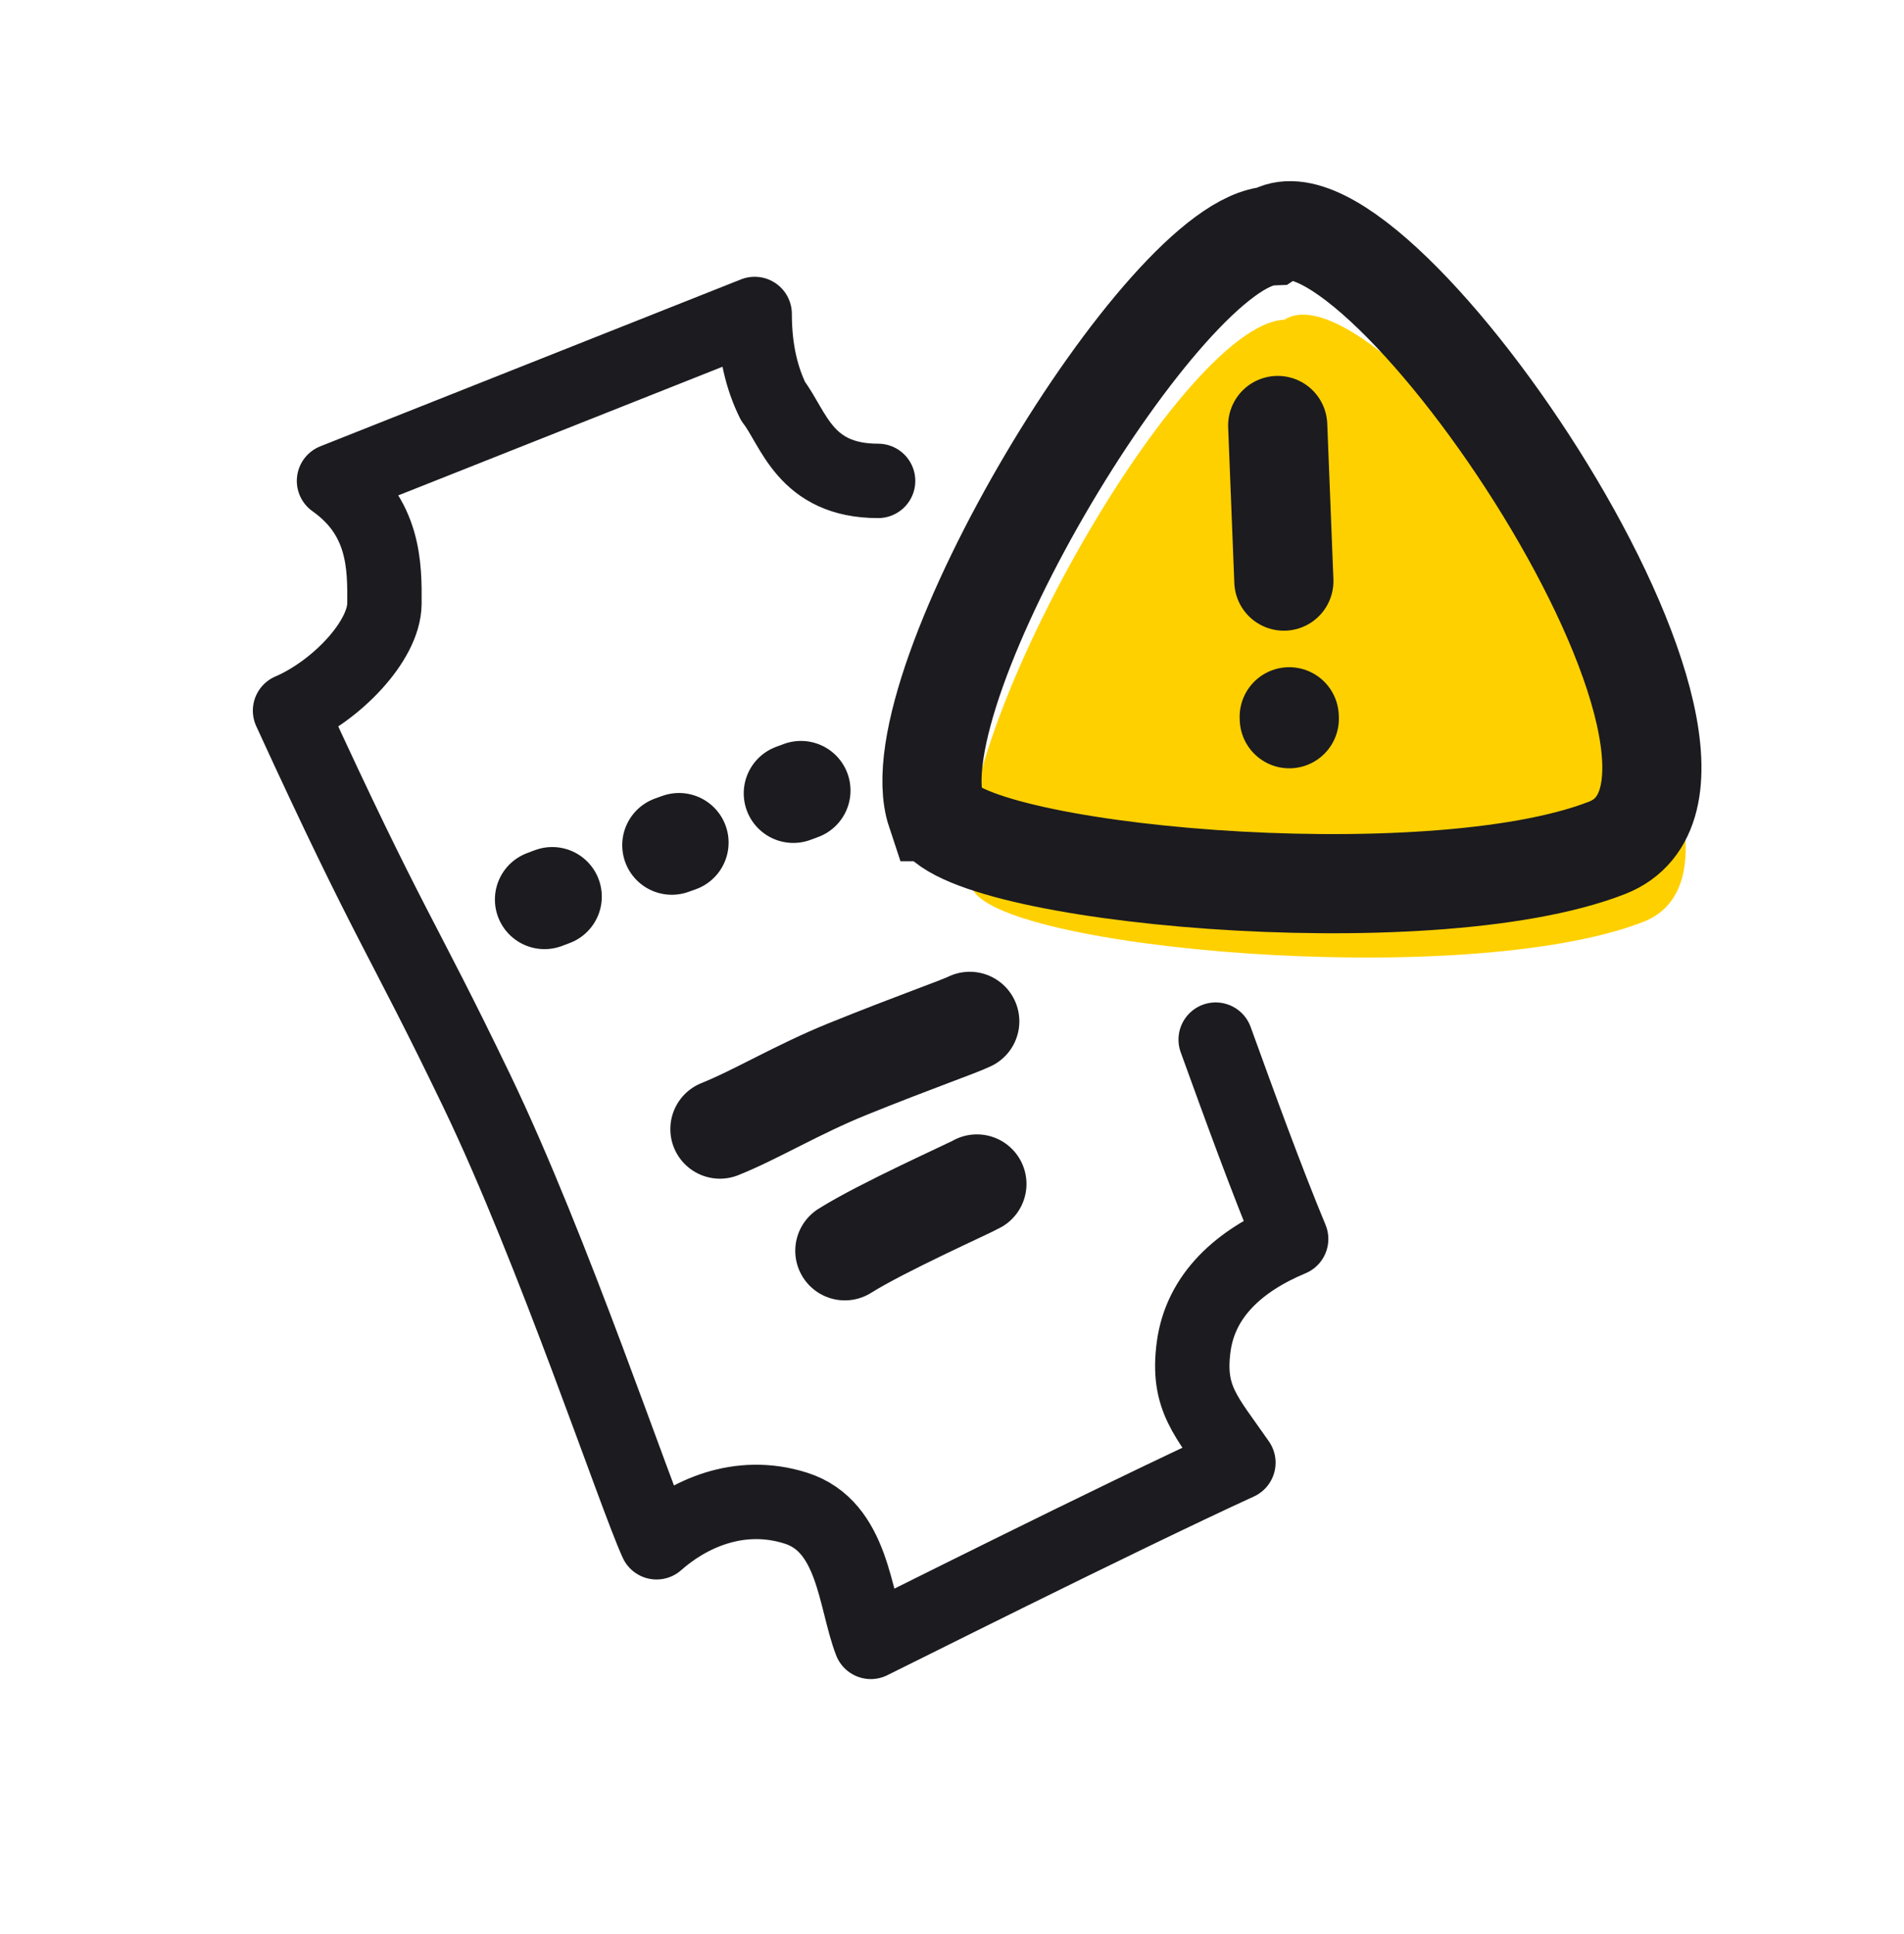
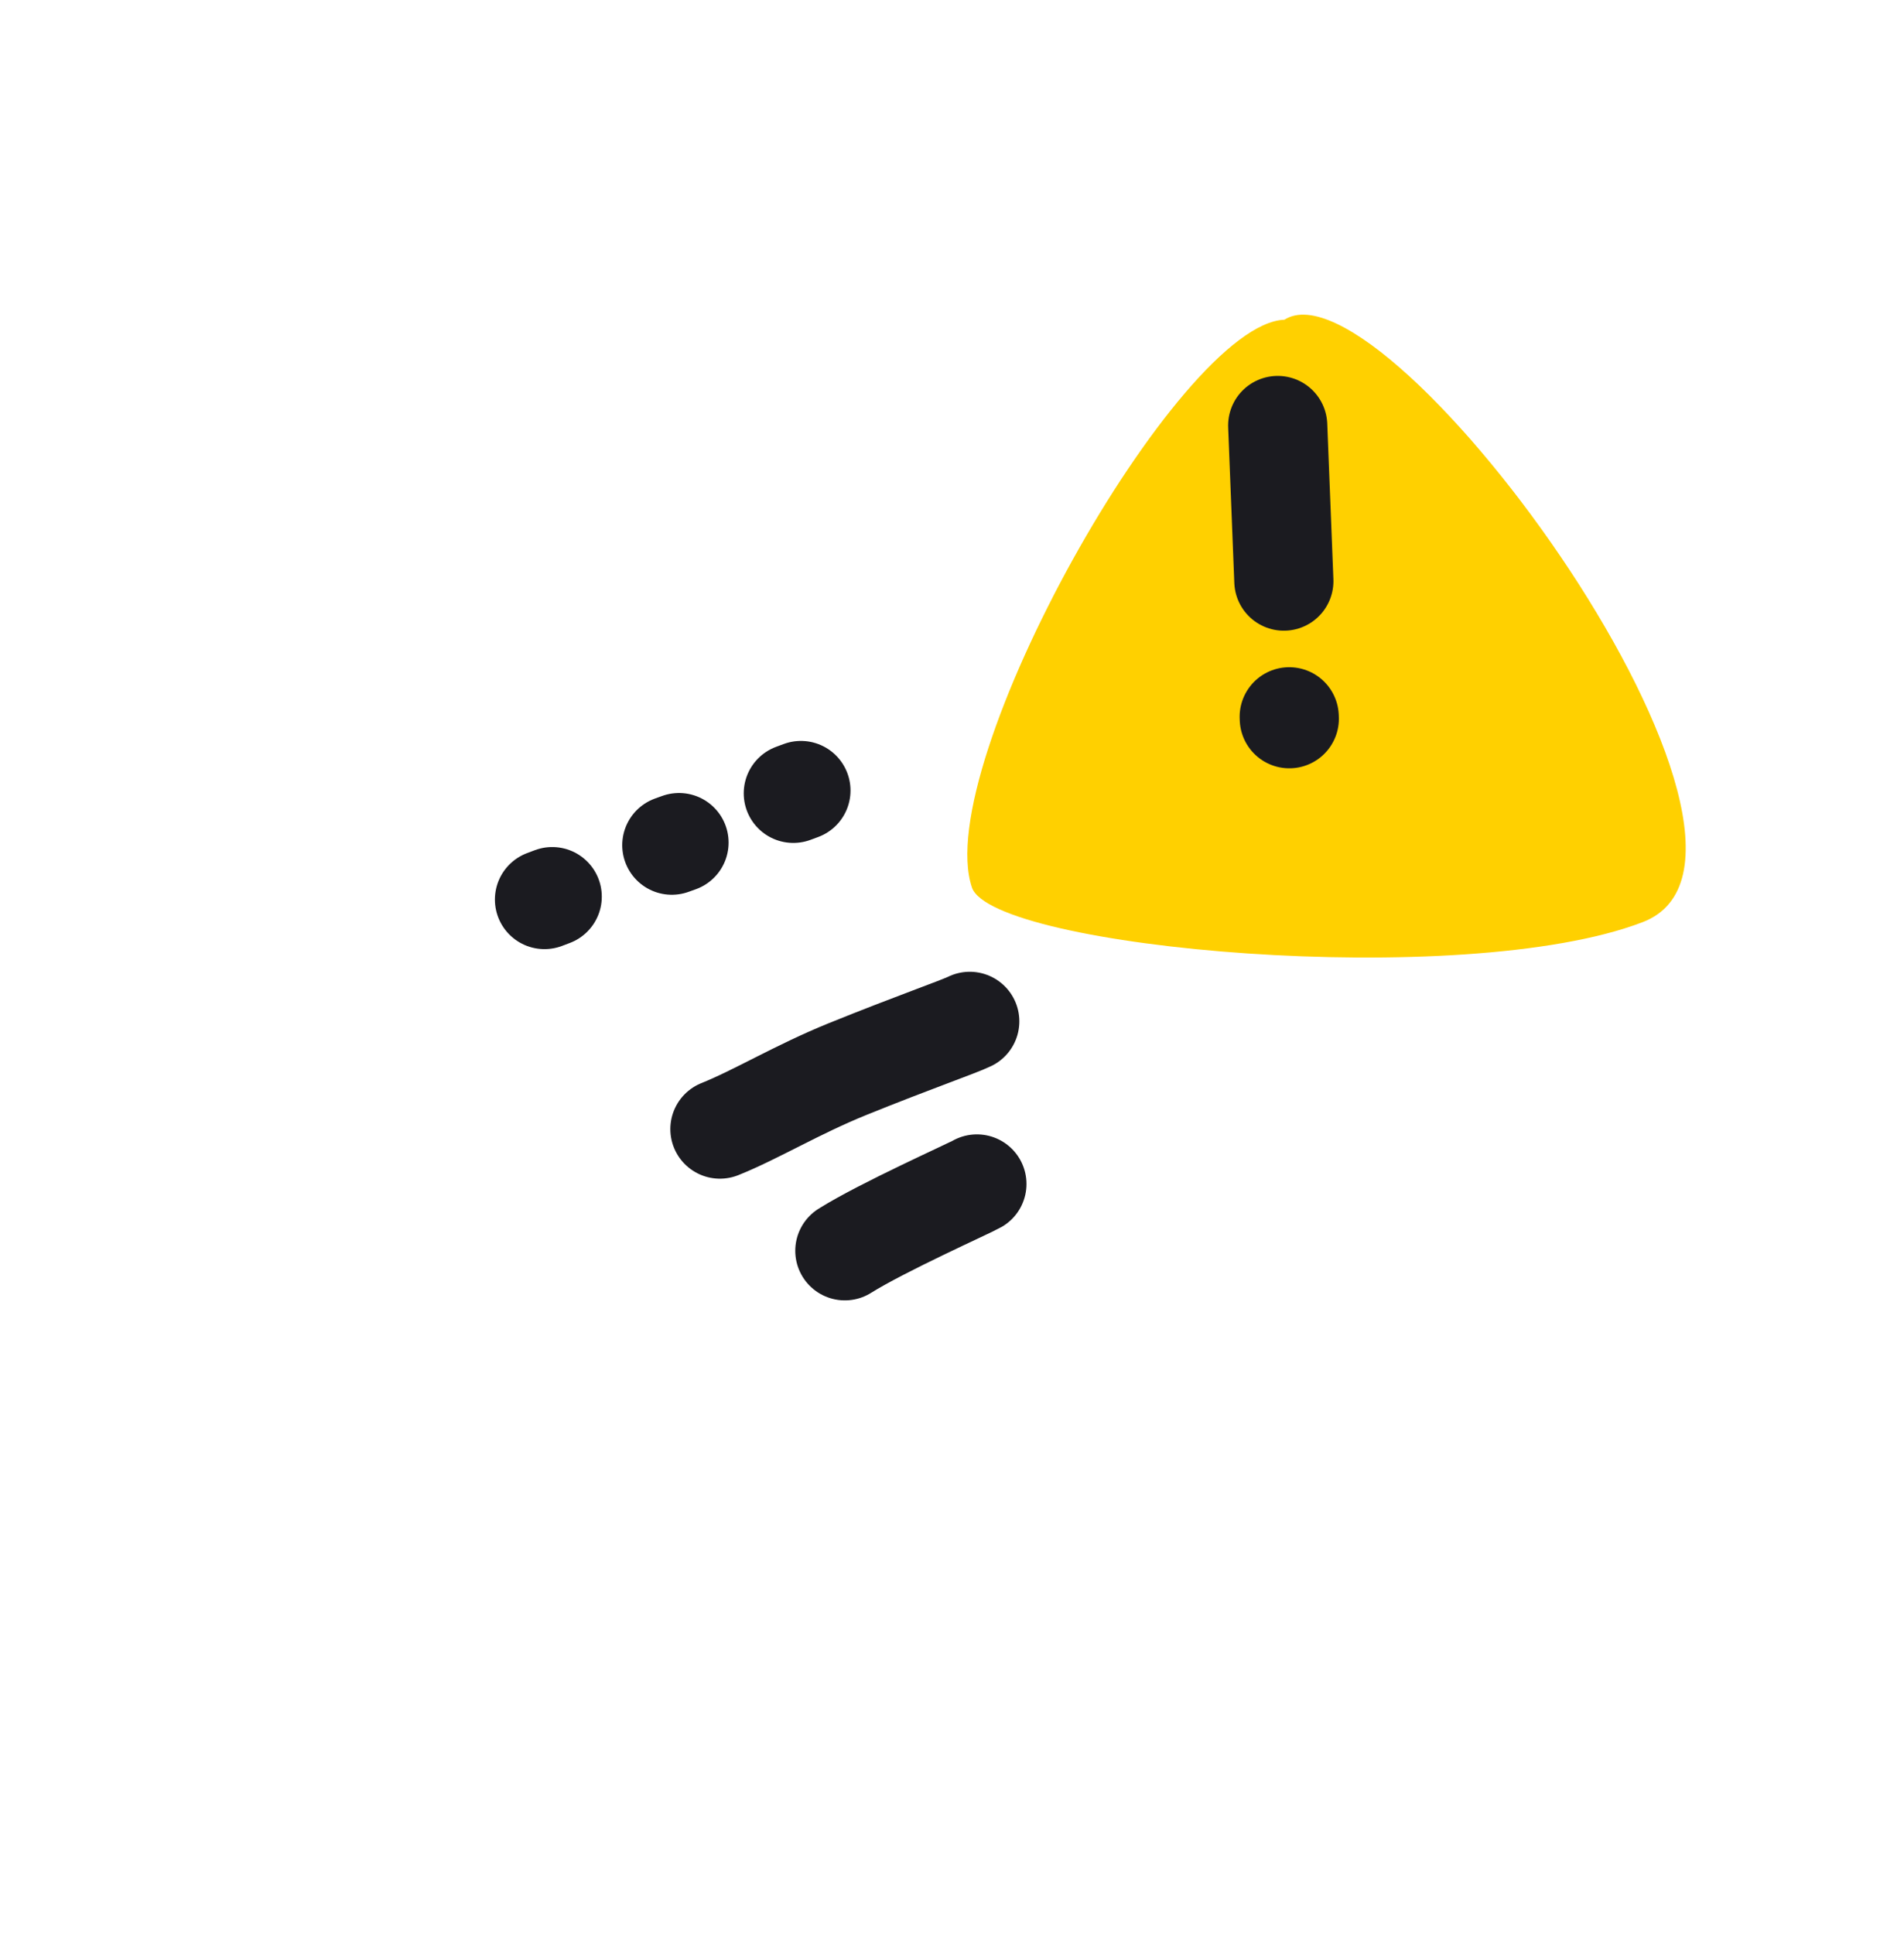
<svg xmlns="http://www.w3.org/2000/svg" width="64" height="65" fill="none">
-   <path stroke="#1B1B20" stroke-linecap="round" stroke-linejoin="round" stroke-width="2.5" d="M40.863 34.94c.824 2.274 1.697 4.677 2.537 6.7-1.733.722-3.046 1.888-3.277 3.623-.231 1.735.425 2.336 1.504 3.895-4.122 1.89-12.09 5.9-12.356 6.023-.549-1.431-.585-3.879-2.517-4.494-1.933-.615-3.65.227-4.685 1.147-.729-1.59-3.466-9.813-6.04-15.164-2.574-5.35-2.872-5.357-6.28-12.786 1.541-.66 3.163-2.333 3.173-3.596.01-1.263.01-2.922-1.695-4.126l14.14-5.61c0 1.243.251 2.186.619 2.934.7.907 1.065 2.676 3.53 2.676" />
  <path stroke="#1B1B20" stroke-linecap="round" stroke-linejoin="round" stroke-width="3.333" d="M32.597 34.326c-.381.187-1.87.699-4.107 1.604-1.68.68-3.072 1.529-4.291 2.017M32.837 39.791c-.259.15-3.186 1.457-4.439 2.246M18.562 30.134l-.26.098M22.824 28.318l-.242.087M26.922 26.568l-.256.095" />
  <path fill="#FFD000" d="M32.67 29.825c-1.388-4.091 6.93-18.937 10.503-19.08 3.492-2.213 18.085 17.933 12.04 20.248-6.045 2.316-21.85.877-22.544-1.168Z" />
-   <path stroke="#1B1B20" stroke-width="3.333" d="M31.47 27.278c-1.39-4.18 7.694-19.208 11.267-19.35 3.49-2.258 17.323 18.208 11.28 20.567-6.044 2.359-21.85.873-22.546-1.217Z" />
  <path stroke="#1B1B20" stroke-linecap="round" stroke-linejoin="round" stroke-width="3.333" d="m42.948 14.3.207 5.23M43.335 24.09l.003.065" />
</svg>